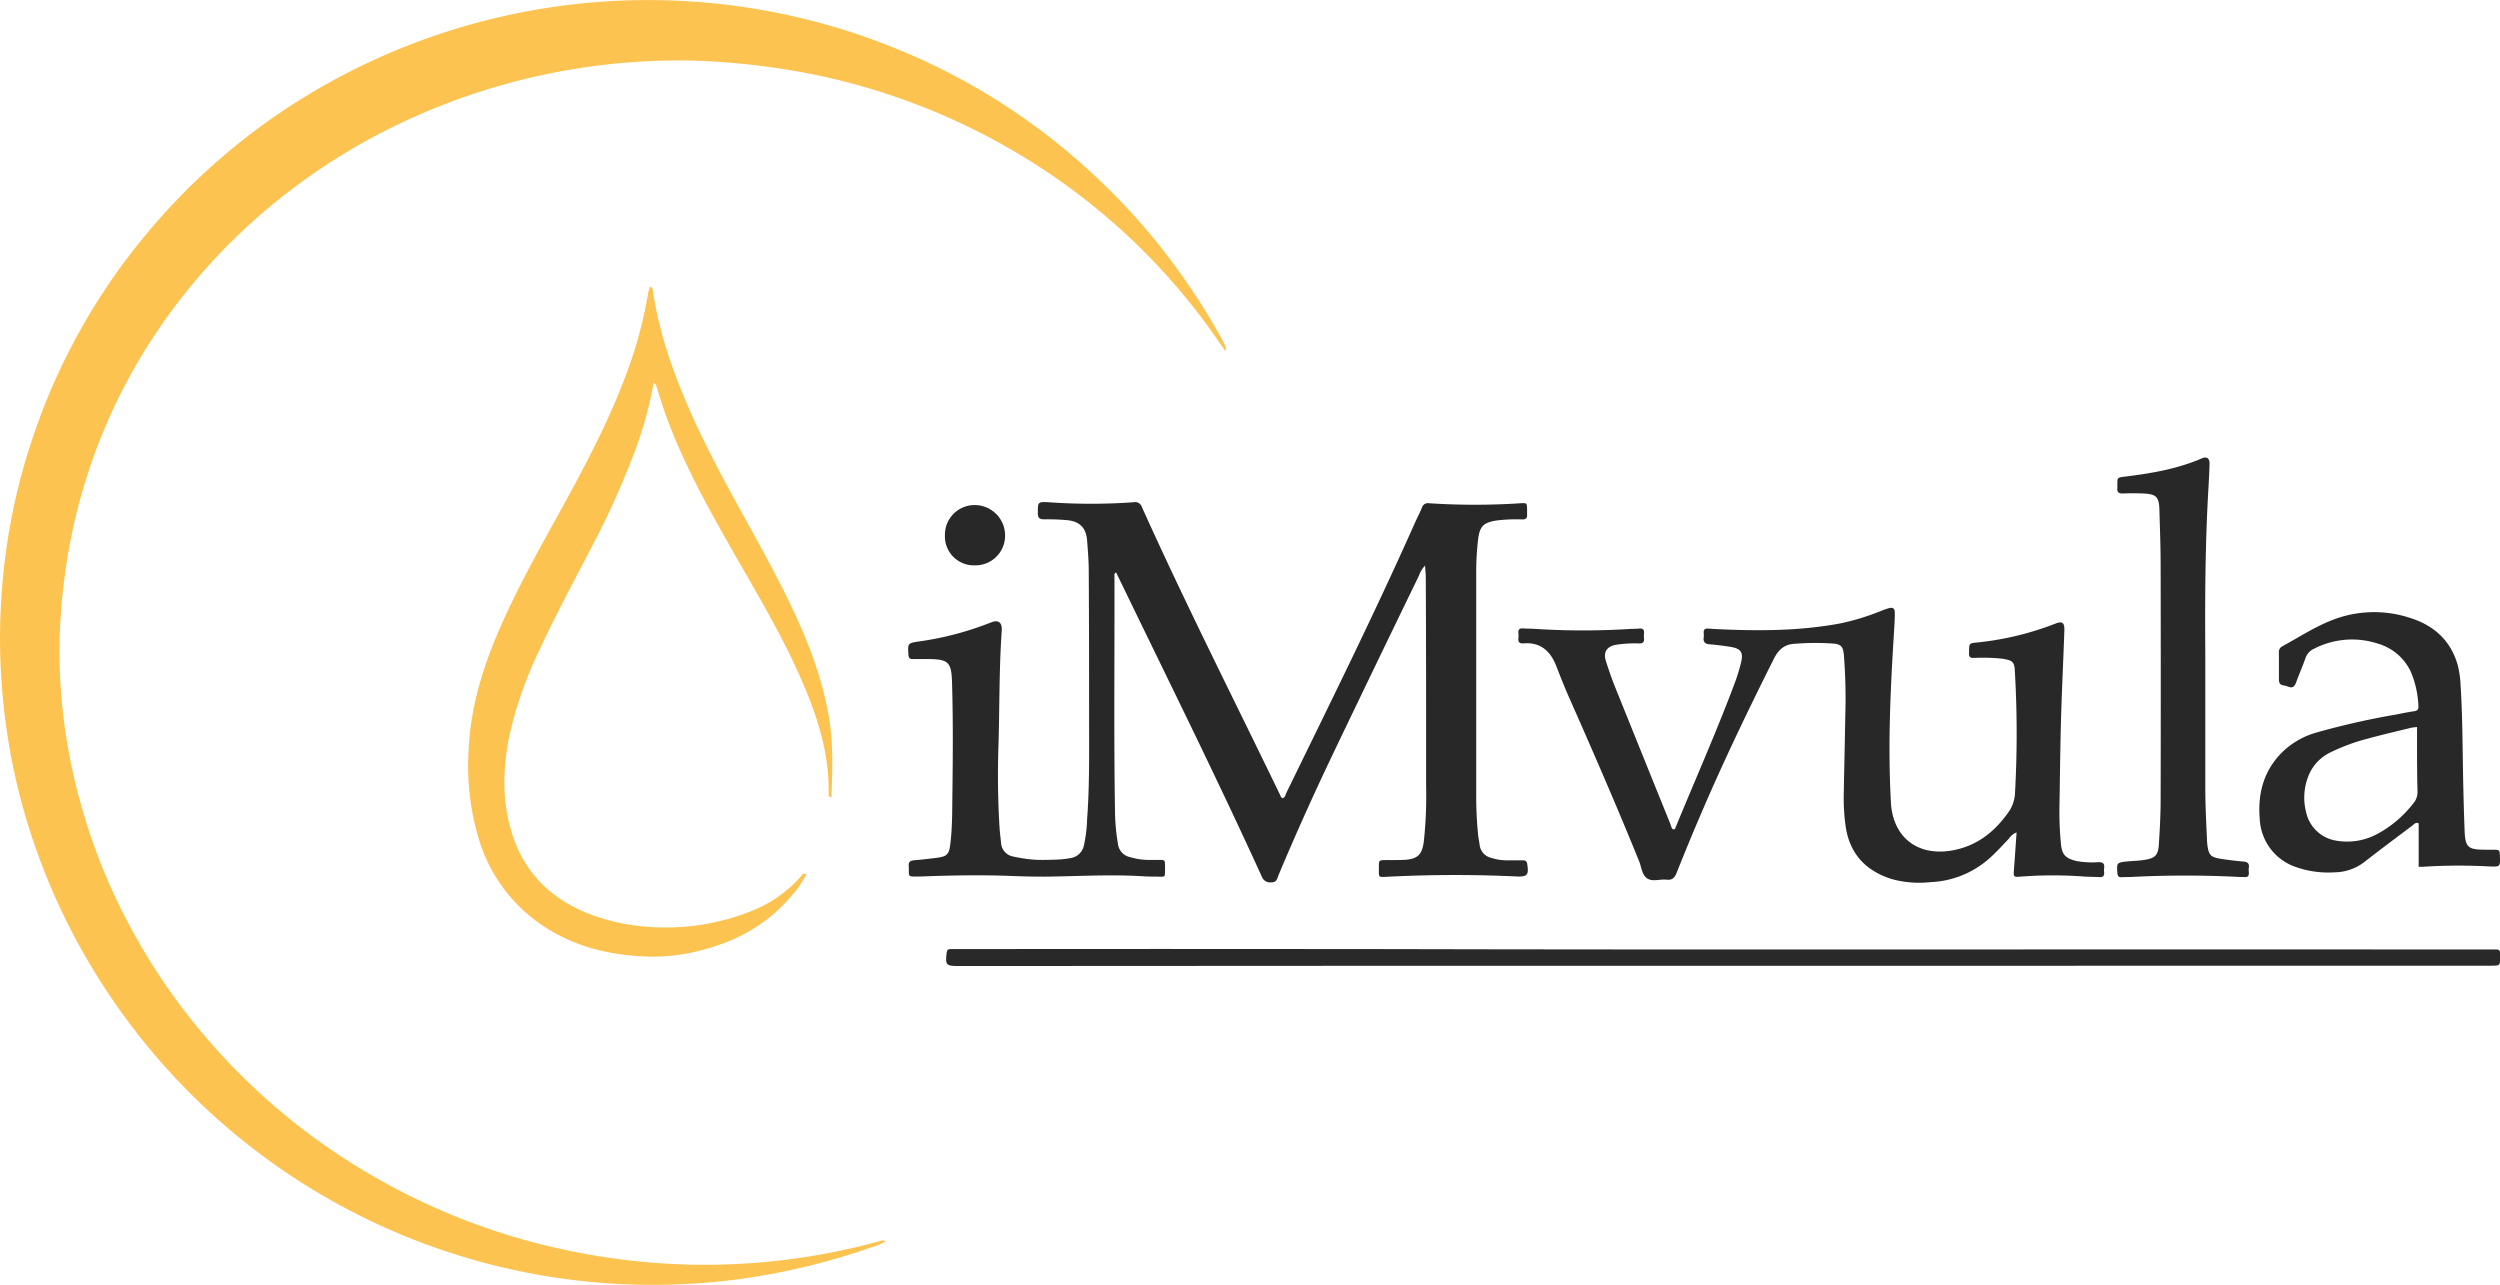
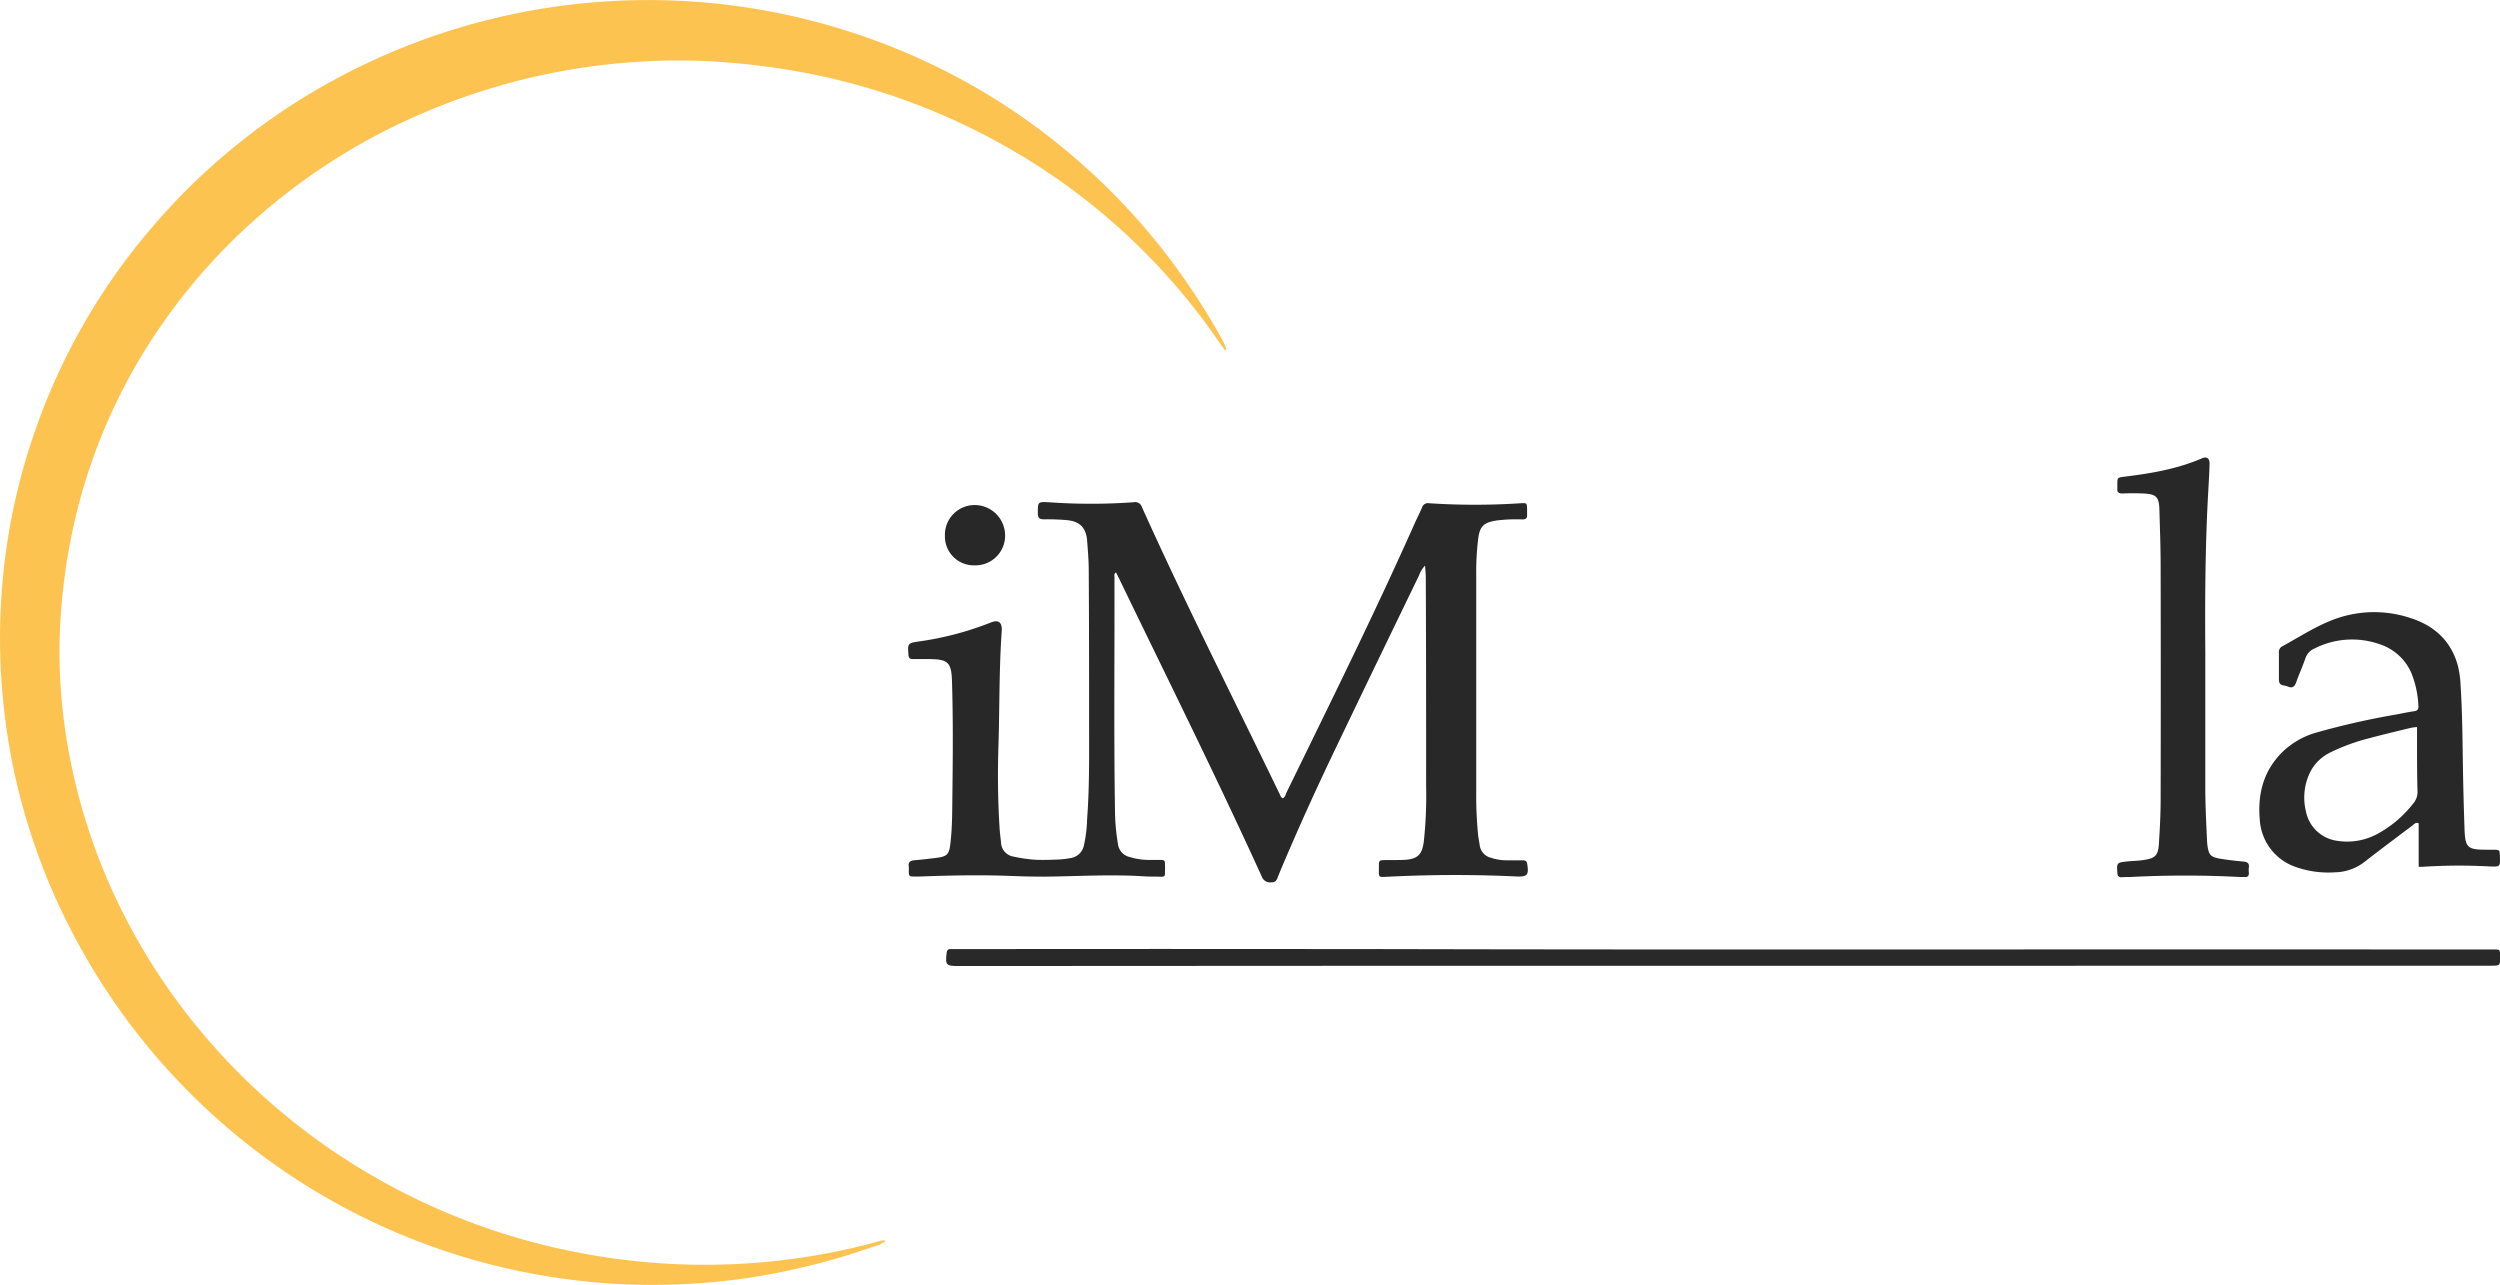
<svg xmlns="http://www.w3.org/2000/svg" id="bd0a2761-a897-4624-bf1b-51b6669440a1" data-name="iMvula" viewBox="0 0 657.2 337.72">
  <title>iMvula</title>
  <path d="M322.12,92.25c-2.12-3-4-5.73-6-8.4a168.19,168.19,0,0,0-51.13-45,172.24,172.24,0,0,0-54.89-20,194.55,194.55,0,0,0-19.7-2.49,155.66,155.66,0,0,0-20.14-.26A170.6,170.6,0,0,0,98.51,35.8a162.25,162.25,0,0,0-30,20.61A155.79,155.79,0,0,0,41,87.57a148.87,148.87,0,0,0-21.44,49.7A158.18,158.18,0,0,0,16,161.41a137.81,137.81,0,0,0-.25,15.34,148.19,148.19,0,0,0,2.42,21.4,156.94,156.94,0,0,0,16.17,45.69,162.34,162.34,0,0,0,19.13,28.08,168.37,168.37,0,0,0,42.83,36.22A171.81,171.81,0,0,0,150.65,329a176.7,176.7,0,0,0,29.46,3.41,173.39,173.39,0,0,0,50.94-6.09,7.74,7.74,0,0,1,1.16-.25c.14,0,.3.07.62.16a9.81,9.81,0,0,1-3.46,1.56,178.38,178.38,0,0,1-33.68,8.28A172,172,0,0,1,19.74,246.53,168.07,168.07,0,0,1,2.89,198.8a172.47,172.47,0,0,1-2.73-24,157.51,157.51,0,0,1,.18-17.25,163.15,163.15,0,0,1,8.78-44A165.12,165.12,0,0,1,39.19,60.68,168.62,168.62,0,0,1,83.8,23.26a172.91,172.91,0,0,1,163.89-5,168.53,168.53,0,0,1,28.72,18.19A173.36,173.36,0,0,1,304.36,64,179.45,179.45,0,0,1,321.3,89.3c.38.69.7,1.42,1,2.15C322.37,91.56,322.26,91.74,322.12,92.25Z" style="fill:#fdc350" />
  <path d="M337.2,209.83c.67-.25.76-1,1-1.5,11.42-23.41,23-46.74,33.61-70.56.64-1.46,1.39-2.87,2-4.33a1.61,1.61,0,0,1,1.81-1.15,186.42,186.42,0,0,0,24.22,0c1.55-.09,1.56,0,1.6,1.55,0,.48,0,1,0,1.44.08.93-.32,1.28-1.24,1.27a41.81,41.81,0,0,0-6.71.27c-3.53.54-4.5,1.51-4.93,5a74.74,74.74,0,0,0-.49,9.34v57.35a104,104,0,0,0,.5,11c.09.87.29,1.73.4,2.6a3.93,3.93,0,0,0,3,3.39,13.24,13.24,0,0,0,4.24.66c1.36,0,2.72,0,4.08,0,.61,0,1,.1,1.17.87.49,3,.09,3.51-2.89,3.37q-16.8-.78-33.58.07c-2.82.13-2.5.37-2.51-2.55,0-1.79,0-1.79,1.85-1.82,1.6,0,3.2,0,4.8-.06,3.47-.18,4.69-1.32,5.15-4.72a111.45,111.45,0,0,0,.62-14.61c0-18.31,0-36.62-.09-54.93,0-.92-.11-1.84-.19-3.1a7.32,7.32,0,0,0-1.61,2.65q-11,22.66-21.88,45.35c-5.28,11-10.34,22.16-15.06,33.45-.34.83-.45,1.85-1.84,1.82a2.33,2.33,0,0,1-2.54-1.54c-12-26.34-24.89-52.23-37.48-78.27-.26-.55-.54-1.08-.82-1.65-.59.33-.42.77-.42,1.11.06,20.72-.19,41.44.15,62.15a53.9,53.9,0,0,0,.77,8.11,4,4,0,0,0,3.19,3.46,17.62,17.62,0,0,0,4.73.74l3.35,0c.49,0,1,0,1.07.66q.08,1.56,0,3.12c0,.64-.55.64-1.06.63-1.52-.05-3,0-4.55-.11-8.64-.54-17.27,0-25.91.09-2.87,0-5.75-.05-8.62-.17-8.08-.32-16.15-.17-24.23.14l-1.2,0c-1.72,0-1.73,0-1.76-1.66a7.67,7.67,0,0,0,0-1c-.18-1.19.45-1.53,1.49-1.62,1.84-.15,3.66-.37,5.49-.59,3.23-.38,3.66-.9,4-4.19.49-4.31.43-8.63.49-12.94.12-9.76.19-19.52-.11-29.28-.15-5-1-5.84-6-5.88-1.44,0-2.88,0-4.32,0-.82,0-1.07-.33-1.13-1.14-.2-2.93-.21-3.06,2.67-3.48a82.09,82.09,0,0,0,19-5c2-.82,3,0,2.86,2.16-.71,10-.55,20-.86,30-.24,7.36-.17,14.71.3,22.06.08,1.19.24,2.38.37,3.57a3.89,3.89,0,0,0,3.4,3.77,37.16,37.16,0,0,0,5.92.83c2,.06,4,0,6-.09a22.71,22.71,0,0,0,2.84-.35,4.21,4.21,0,0,0,3.63-3.36,36.35,36.35,0,0,0,.84-6.89c.59-7.91.54-15.82.52-23.74,0-13.84,0-27.68-.09-41.52,0-2.63-.22-5.27-.42-7.9-.26-3.39-1.86-5.09-5.24-5.44a59.74,59.74,0,0,0-6-.22c-1.13,0-1.72-.2-1.72-1.56,0-3-.09-3.07,2.87-2.93a156.44,156.44,0,0,0,22.29,0,1.86,1.86,0,0,1,2.19,1.26c11.45,25.44,24.07,50.32,36.21,75.43C336.65,209.24,336.72,209.67,337.2,209.83Z" style="fill:#282829" />
-   <path d="M530.12,218.83a4.13,4.13,0,0,0-2,1.61c-1.7,1.79-3.37,3.63-5.22,5.28a24.89,24.89,0,0,1-15.51,6.18,26.93,26.93,0,0,1-10.22-.85c-7-2.27-11.12-6.9-12.05-14.3a52.89,52.89,0,0,1-.44-7.65c.13-7.12.3-14.23.42-21.35a144.66,144.66,0,0,0-.38-15.58c-.21-2.17-.72-2.85-2.92-3a69.43,69.43,0,0,0-10.3.09c-2.43.18-4,1.58-5.12,3.79-6.52,13-12.83,26.09-18.6,39.45q-3.66,8.46-7.05,17c-.53,1.33-1.2,1.91-2.63,1.75-1.72-.19-3.76.62-5.13-.36s-1.45-2.94-2.08-4.49c-6-14.8-12.38-29.45-18.85-44.06-1-2.33-1.95-4.72-2.87-7.11-1.53-4-4.1-6.45-8.65-6.1-1,.08-1.48-.28-1.36-1.34a7.7,7.7,0,0,0,0-1.44c-.09-1,.43-1.22,1.3-1.15s1.92.05,2.88.11a197.78,197.78,0,0,0,25.65,0c.64,0,1.28,0,1.92-.08.9-.07,1.37.24,1.27,1.22a7.7,7.7,0,0,0,0,1.44c.07.92-.31,1.28-1.25,1.26a32.38,32.38,0,0,0-6,.33c-2.46.4-3.51,1.87-2.79,4.21s1.55,4.7,2.47,7q7.25,18,14.53,36c.19.48.22,1.09.76,1.35.47,0,.52-.37.63-.65,5.1-12.41,10.55-24.68,15.28-37.24a48.1,48.1,0,0,0,1.87-5.94c.65-2.73,0-3.71-2.77-4.16q-2.73-.45-5.47-.67c-1.2-.11-1.75-.59-1.57-1.82a5.35,5.35,0,0,0,0-1.2c-.06-.81.29-1.17,1.12-1.12,1.51.1,3,.18,4.55.24,10.16.4,20.3.28,30.34-1.62a61.53,61.53,0,0,0,10.3-3.14c.75-.28,1.49-.6,2.26-.81,1.2-.34,1.66,0,1.67,1.22,0,1.59-.1,3.19-.2,4.79-.93,14.93-1.67,29.86-.83,44.82,0,.08,0,.16,0,.24.53,9.07,6.93,14.13,15.94,12.61,6.66-1.13,11.47-5,15.18-10.39a9.52,9.52,0,0,0,1.52-5,283.19,283.19,0,0,0-.05-31.65c-.11-2.54-.54-2.91-3.14-3.37a47.84,47.84,0,0,0-7.18-.24c-.85,0-1.8.24-1.74-1.22.08-2.36-.11-2.57,1.52-2.76a78.58,78.58,0,0,0,21.14-5c1.88-.77,2.48-.28,2.41,1.8-.27,7.83-.66,15.66-.88,23.49s-.28,15.52-.42,23.27a89.41,89.41,0,0,0,.38,9.11c.26,3.06,1.17,4,4.13,4.72a23.44,23.44,0,0,0,5.73.3c1.11,0,1.68.29,1.52,1.48a5.35,5.35,0,0,0,0,1.2c.08.92-.3,1.31-1.24,1.25-1.28-.08-2.56-.07-3.84-.14a110.45,110.45,0,0,0-16.77,0c-2,.18-2,.1-1.86-1.86C529.67,225.42,529.88,222.23,530.12,218.83Z" style="fill:#282829" />
-   <path d="M212,229.73a24.94,24.94,0,0,1-4,5.85c-6.2,7.35-14.18,11.77-23.39,14.15a49.19,49.19,0,0,1-13,1.76c-12.11-.17-23.42-3.12-32.88-11.15A41.81,41.81,0,0,1,126,221a66.68,66.68,0,0,1-2.83-23.4c.41-10.93,3.45-21.23,7.7-31.2,4.58-10.75,10.27-20.94,15.91-31.16,6.68-12.1,13.23-24.27,18-37.31a110.42,110.42,0,0,0,5.54-20.53c.11-.7.35-1.37.53-2.06a1,1,0,0,1,.75.93c1.58,10.91,5.19,21.21,9.57,31.26,4.9,11.22,10.9,21.88,16.79,32.59,3.47,6.31,6.9,12.63,10,19.12,4.51,9.47,8.29,19.2,10,29.61,1.15,6.89.84,13.79.62,20.71-.83,0-.76-.48-.75-.83.24-11.66-3.58-22.28-8.33-32.66-5.12-11.21-11.51-21.74-17.58-32.43S179.84,122,175.47,110.33c-1.07-2.83-1.94-5.74-2.87-8.62a1.49,1.49,0,0,0-.75-1.06,107.32,107.32,0,0,1-4.24,16,213.42,213.42,0,0,1-12.3,27.55c-4.46,8.67-9.12,17.25-13.23,26.09A105,105,0,0,0,134,193c-1.81,8.7-2.12,17.41.56,26,3.18,10.24,10,17.07,19.82,21.05A53.06,53.06,0,0,0,170,243.61a60.69,60.69,0,0,0,27.87-4.25,33.87,33.87,0,0,0,12.3-8.55c.37-.4.6-1,1.18-1.13A3.39,3.39,0,0,1,212,229.73Z" style="fill:#fdc350" />
  <path d="M453,253.89q-44.74,0-89.5,0-55.78,0-111.57.06c-3.25,0-3.46-.27-3.07-3.52.09-.75.43-.94,1.07-.94h1.92c35.52,0,71-.07,106.54,0,98.54.25,197.07,0,295.61.11h1c2.34,0,2.22-.22,2.22,2.19,0,2.08,0,2.08-2.62,2.08Z" style="fill:#29292a" />
  <path d="M579.73,171.48q0,17.76,0,35.5c0,4.64.24,9.27.45,13.9a13.56,13.56,0,0,0,.12,1.43c.34,2.41.86,3,3.25,3.41,2.05.34,4.11.58,6.18.76,1.09.09,1.62.48,1.44,1.63a4.74,4.74,0,0,0,0,1.19c.09.91-.25,1.36-1.21,1.25-.32,0-.64,0-1,0a277.94,277.94,0,0,0-29,0c-.71,0-1.44,0-2.15.05s-1.13-.17-1.19-1.05c-.2-2.69-.18-2.8,2.46-3.08,1.43-.16,2.88-.16,4.3-.37,3.22-.46,4-1.19,4.16-4.44.24-3.75.44-7.51.45-11.26q.07-30.83,0-61.64c0-4.95-.19-9.91-.33-14.86-.1-3.3-.85-4-4.19-4.17-1.84-.08-3.68-.08-5.52,0-1.06,0-1.44-.41-1.34-1.41,0-.32,0-.64,0-1,0-1.75,0-1.76,1.79-2,7-.86,13.91-2,20.45-4.84,1.26-.54,2,0,2,1.38-.06,2.23-.18,4.47-.31,6.7C579.71,142.87,579.63,157.17,579.73,171.48Z" style="fill:#282829" />
  <path d="M256.29,148.62a7.61,7.61,0,0,1-7.89-7.85,7.81,7.81,0,0,1,7.82-8,8,8,0,0,1,8,7.92A7.8,7.8,0,0,1,256.29,148.62Z" style="fill:#282829" />
  <path d="M657.17,225.05c-.06-1.64-.06-1.64-1.79-1.68h-1.92c-4.76,0-5.42-.58-5.58-5.31q-.32-9-.45-18c-.1-6.64-.16-13.27-.59-19.9a25.26,25.26,0,0,0-.73-5.21c-1.79-6.53-6.26-10.52-12.48-12.49a30.2,30.2,0,0,0-20.9.69c-4.47,1.8-8.5,4.42-12.7,6.72a1.69,1.69,0,0,0-.95,1.74c0,2.32,0,4.64,0,7,0,1,.37,1.48,1.33,1.59a5.2,5.2,0,0,1,1.15.33c1.05.41,1.58,0,2-1,.77-2.18,1.73-4.3,2.49-6.49a4.23,4.23,0,0,1,2.34-2.54,21.83,21.83,0,0,1,17-1.21,13.73,13.73,0,0,1,8.5,7.61,26.11,26.11,0,0,1,1.86,8.63c.08.86-.19,1.31-1.12,1.44-1.59.22-3.15.56-4.72.86a202,202,0,0,0-21,4.75,21.13,21.13,0,0,0-8.86,5.06c-5,4.92-6.59,11-6,17.79a14,14,0,0,0,9.19,12.39,25.81,25.81,0,0,0,10.6,1.49,13,13,0,0,0,7.95-2.9c4.1-3.19,8.27-6.3,12.42-9.42.41-.31.74-.89,1.61-.56v11.43c.49,0,.79,0,1.09,0a148.08,148.08,0,0,1,17.5-.09C657.27,227.87,657.27,227.88,657.17,225.05Zm-22.82-13.78a29.92,29.92,0,0,1-9.48,8A16.67,16.67,0,0,1,614.2,221a9.66,9.66,0,0,1-8-7.63,15.24,15.24,0,0,1,.57-9.2,11.58,11.58,0,0,1,5.85-6.38,52.12,52.12,0,0,1,10.11-3.7c3.69-1,7.42-1.87,11.14-2.78a13.56,13.56,0,0,1,1.52-.18c0,1.15,0,2.17,0,3.2,0,4.55,0,9.11.12,13.66A4.56,4.56,0,0,1,634.35,211.27Z" style="fill:#282829" />
</svg>